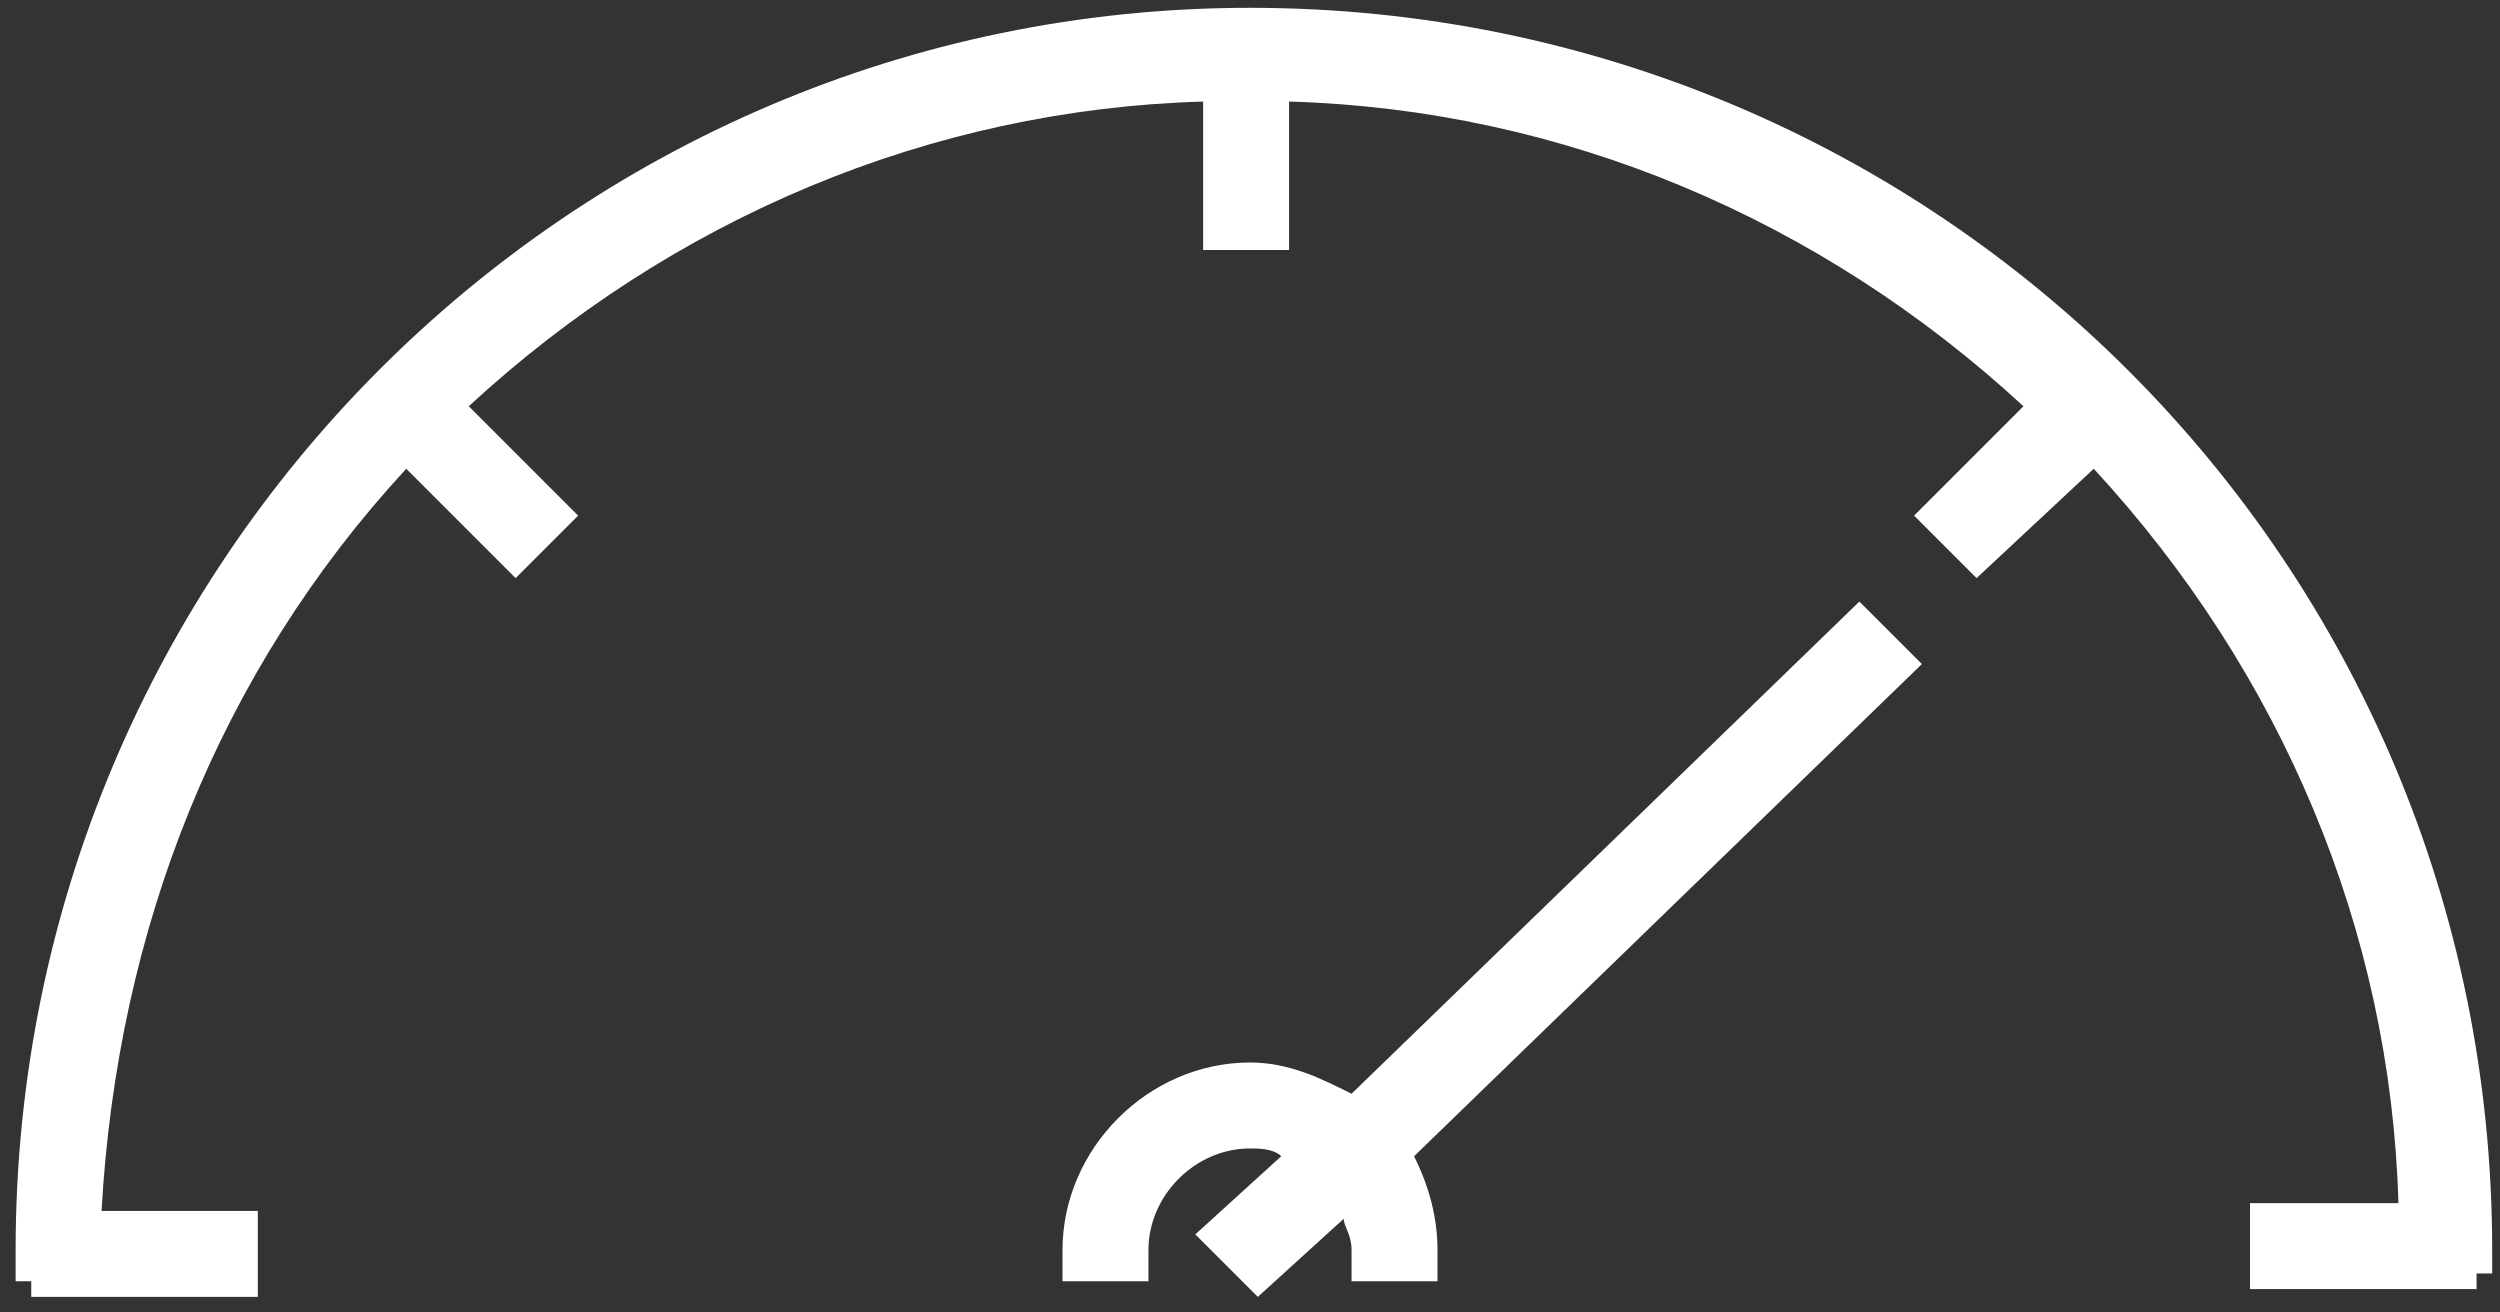
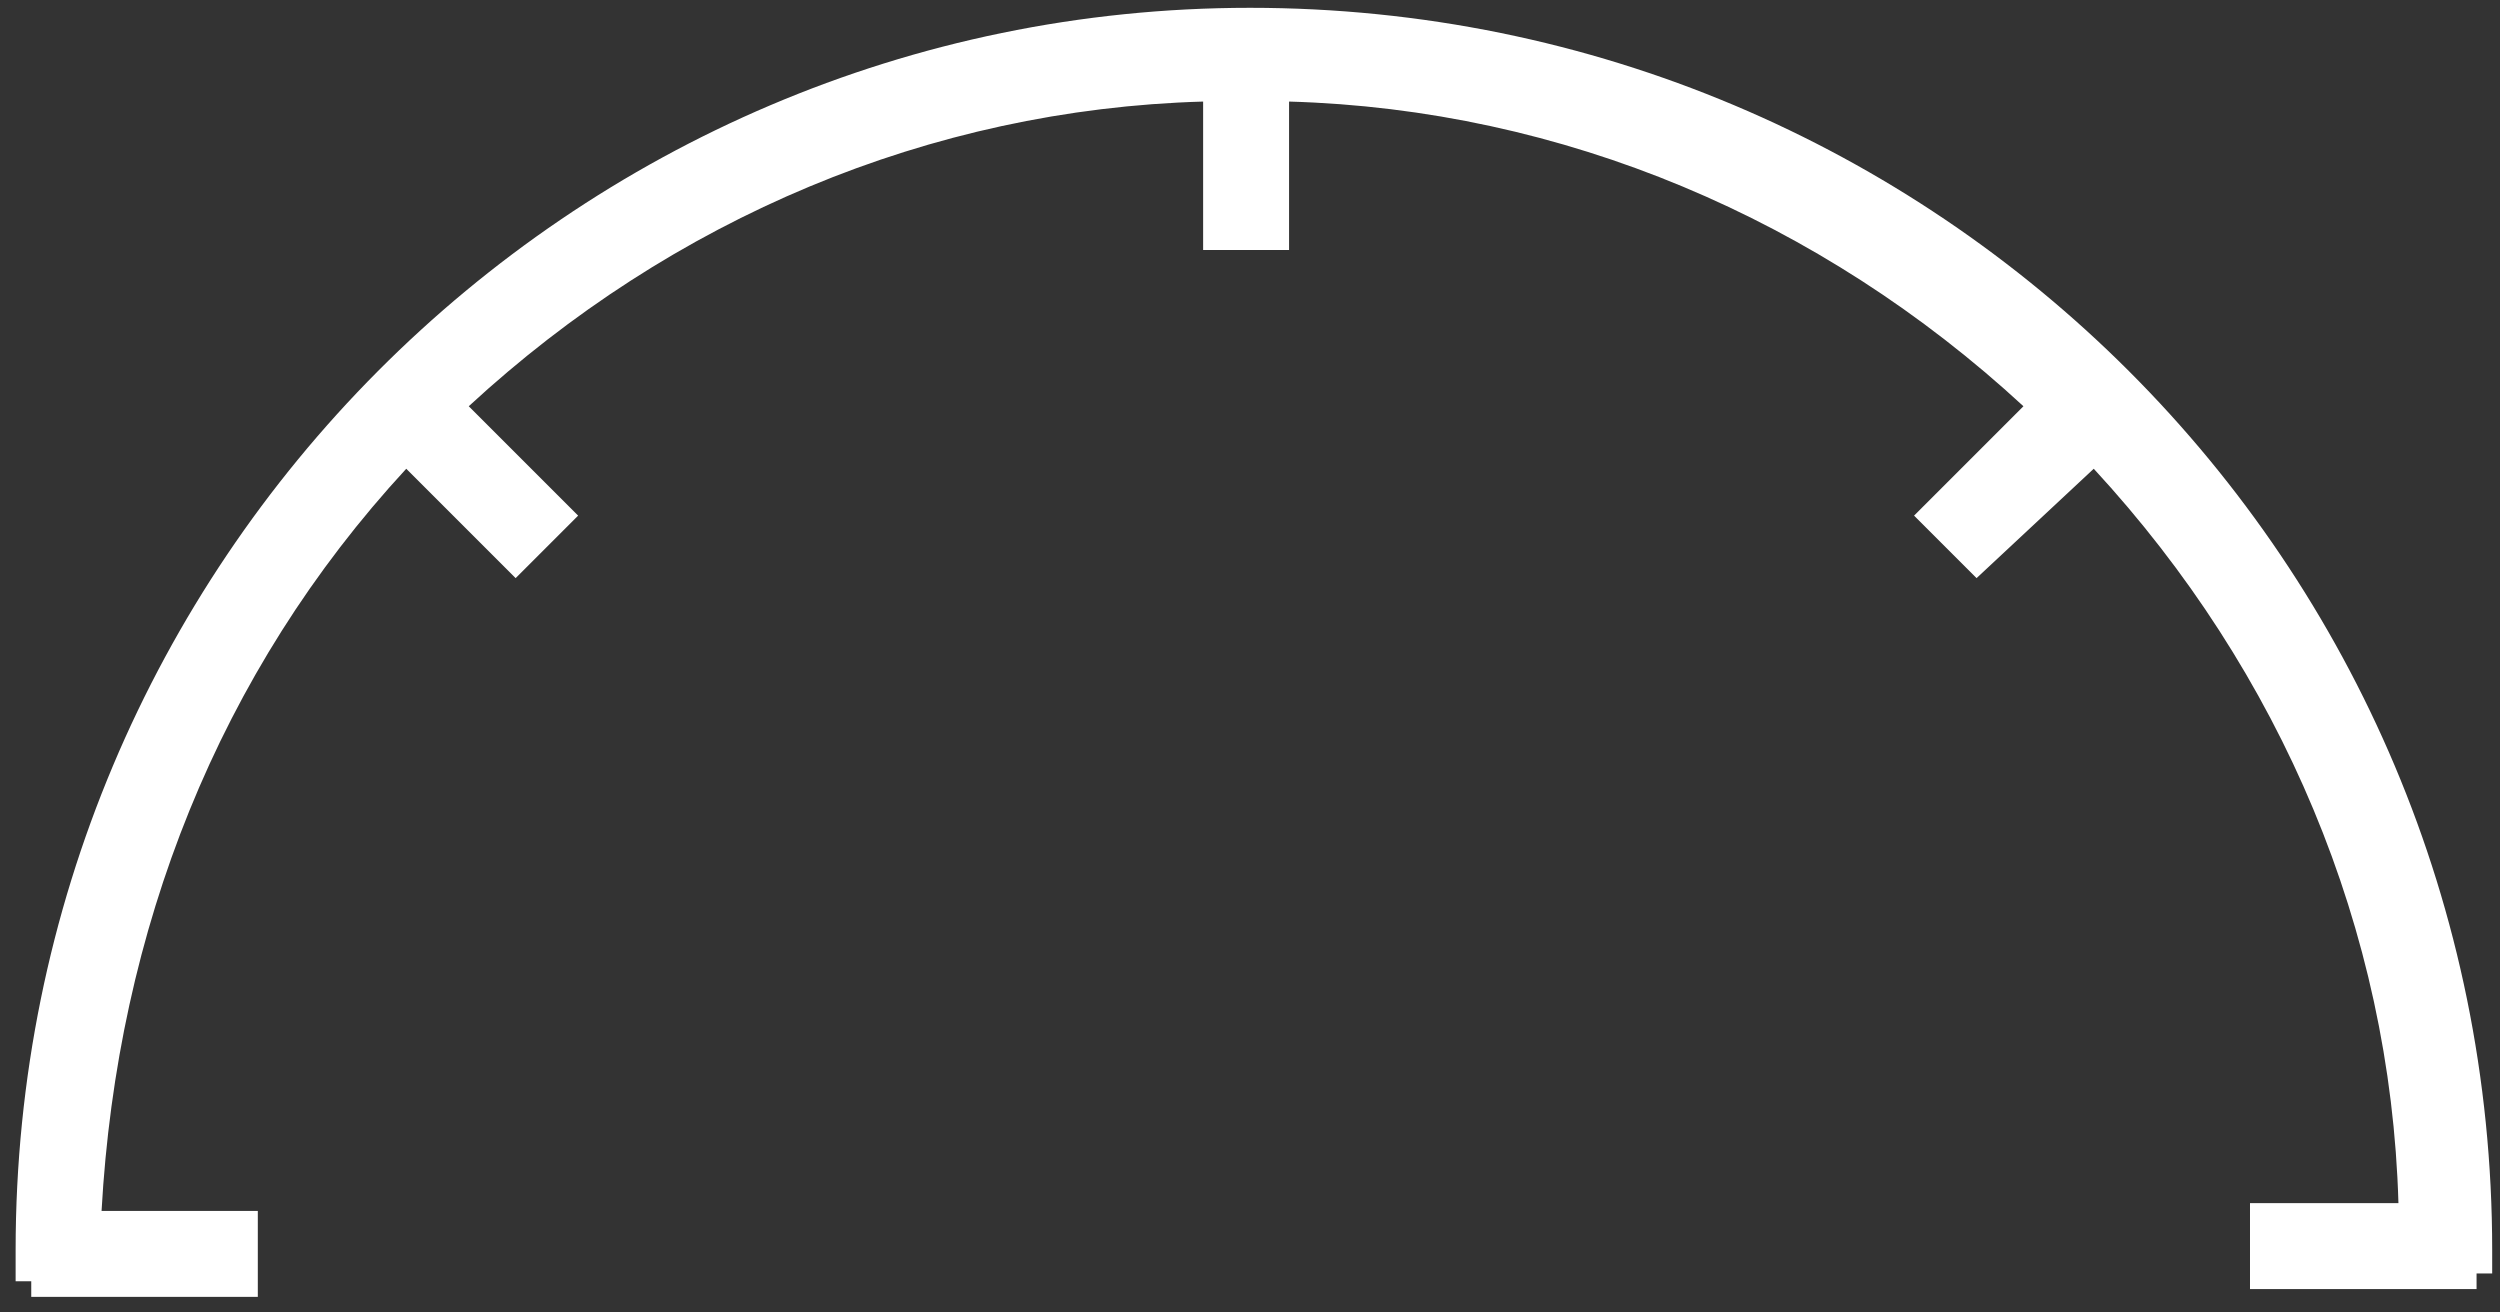
<svg xmlns="http://www.w3.org/2000/svg" version="1.1" id="Capa_1" x="0px" y="0px" viewBox="0 0 32 16.8" style="enable-background:new 0 0 32 16.8;" xml:space="preserve">
  <rect x="0" y="0" width="32" height="16.8" fill="#333333" stroke="none" />
  <style type="text/css">
	.st0{fill:white;}
</style>
  <g>
    <path class="st0" d="M16,0.1C7.3,0.1,0.2,7.2,0.2,16v0.4h0.2v0.2h2.9v-1.1H1.3C1.5,11.9,2.8,8.6,5.2,6l1.4,1.4l0.8-0.8L6,5.2   c2.6-2.4,5.9-3.8,9.4-3.9v1.9h1.1V1.3c3.5,0.1,6.8,1.5,9.4,3.9l-1.4,1.4l0.8,0.8L26.8,6c2.4,2.6,3.8,5.9,3.9,9.4h-1.9v1.1h2.9v-0.2   h0.2V16C31.9,7.2,24.8,0.1,16,0.1z" />
-     <path class="st0" d="M23.8,7.7L17.3,14c-0.4-0.2-0.8-0.4-1.3-0.4c-1.3,0-2.4,1.1-2.4,2.4v0.4h1.1V16c0-0.7,0.6-1.3,1.3-1.3   c0.1,0,0.3,0,0.4,0.1l-1.1,1l0.8,0.8l1.1-1c0,0.1,0.1,0.2,0.1,0.4v0.4h1.1V16c0-0.4-0.1-0.8-0.3-1.2l6.5-6.3L23.8,7.7z" />
  </g>
</svg>